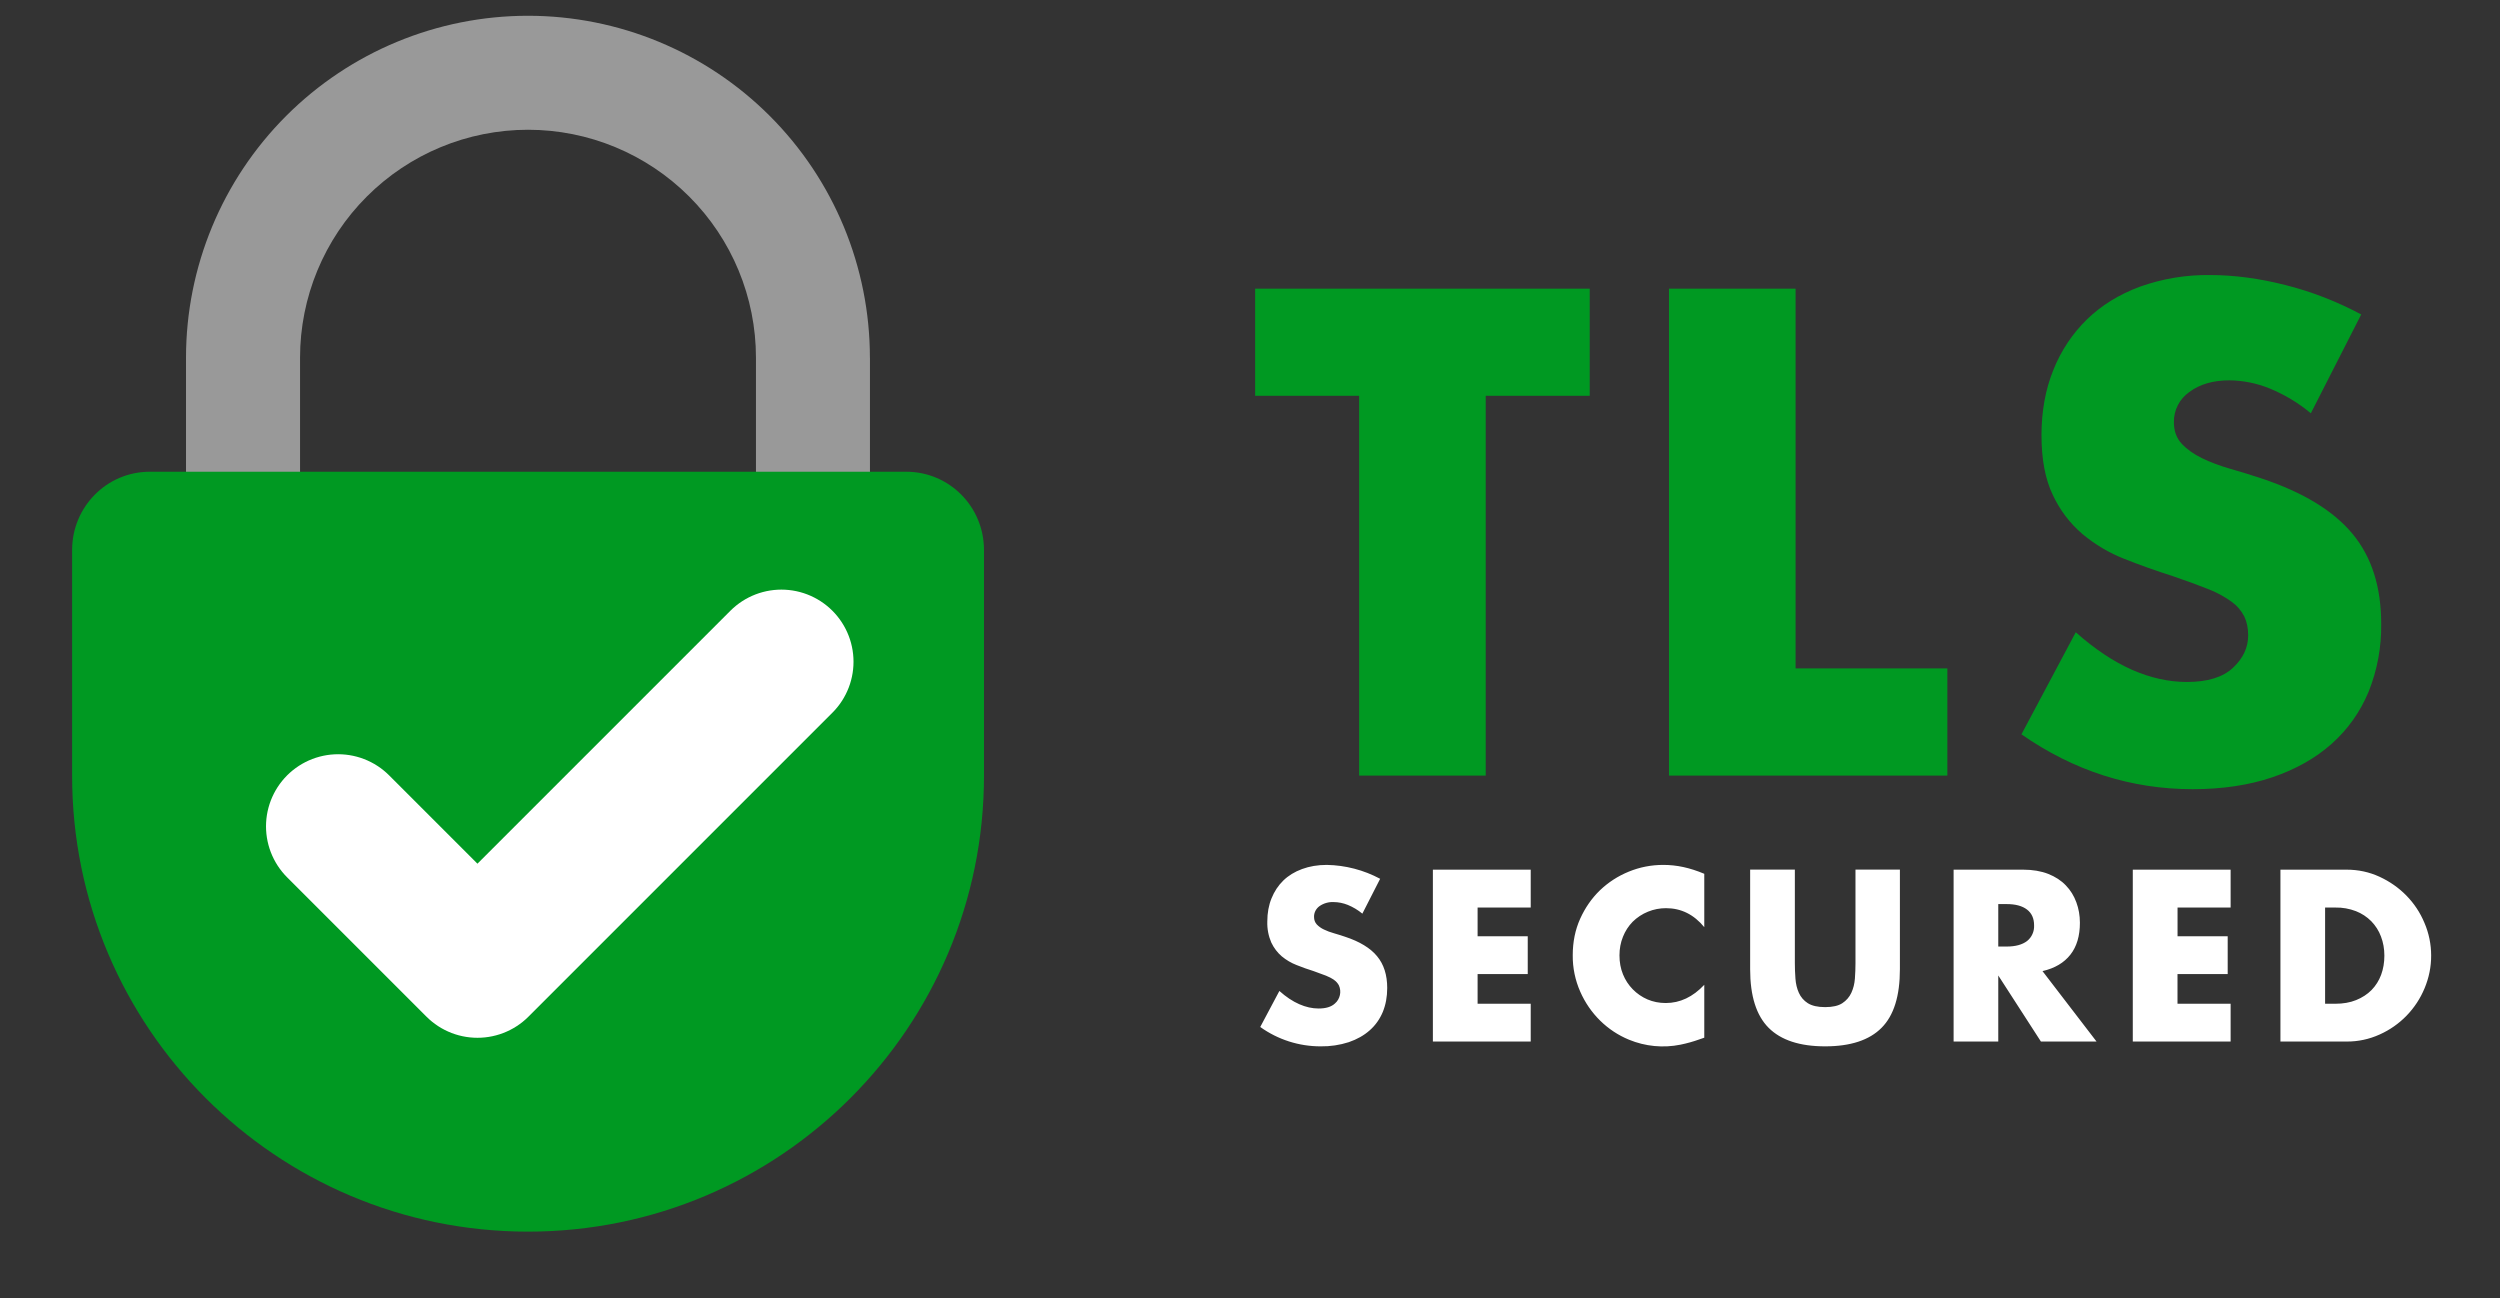
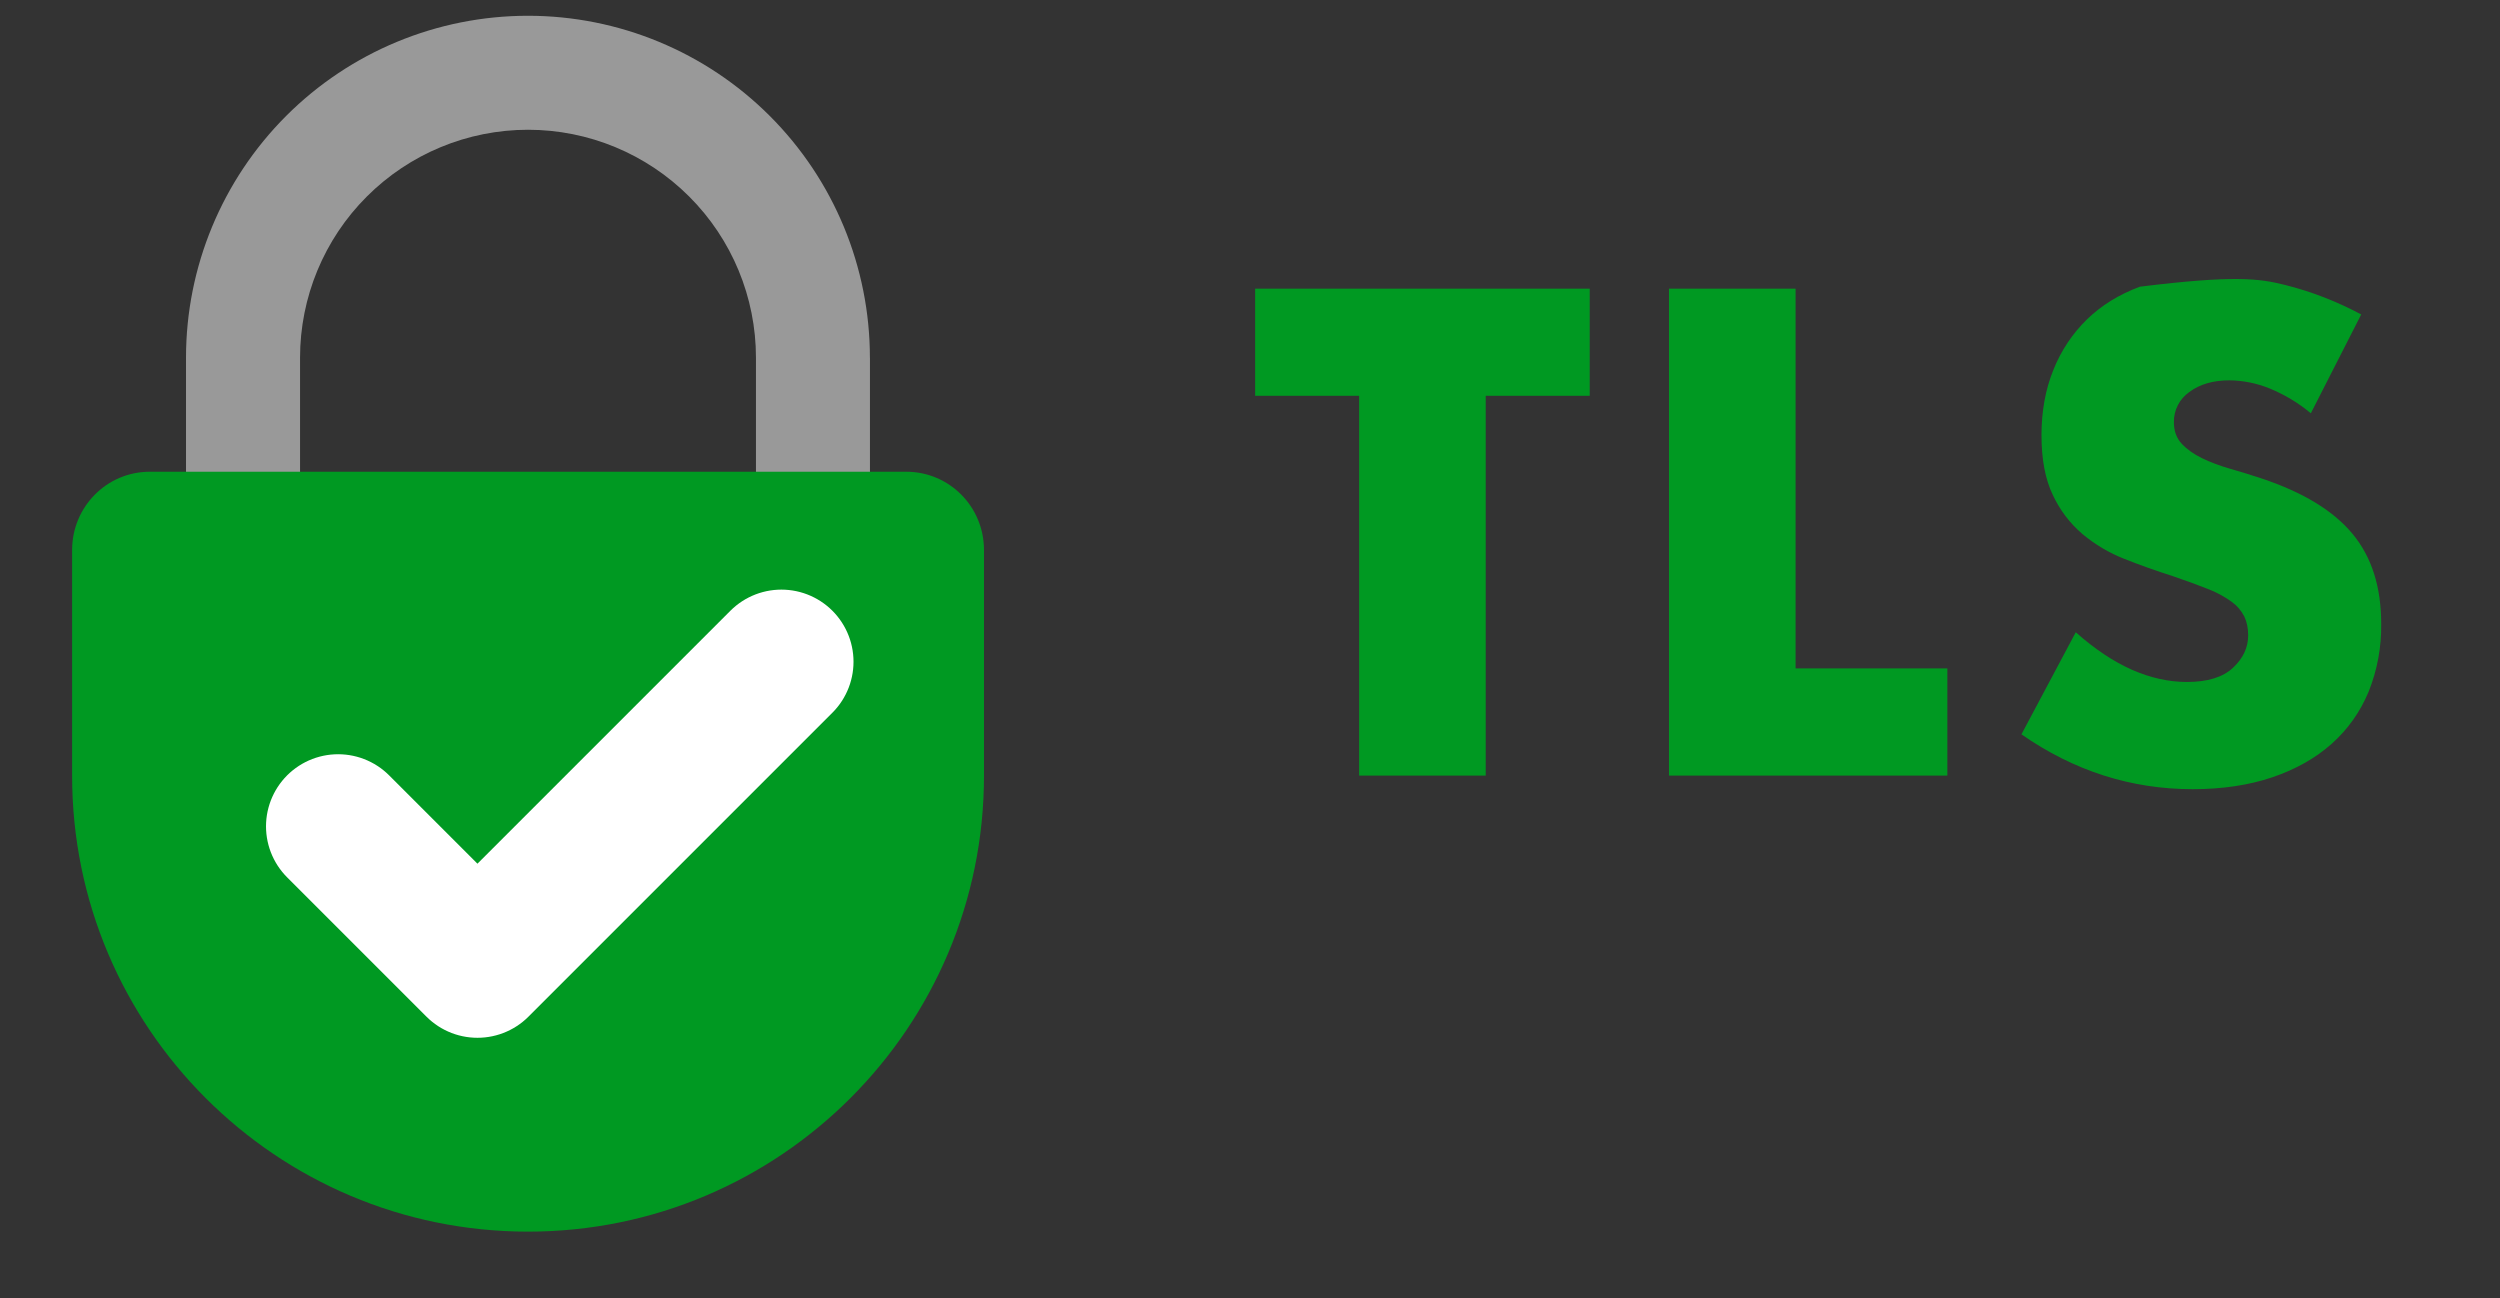
<svg xmlns="http://www.w3.org/2000/svg" width="52" height="27" viewBox="0 0 52 27" fill="none">
  <rect x="0" y="0" width="52" height="27" fill="#333333" stroke="none" />
  <g clip-path="url(#clip0_8822_187125)">
-     <path fill-rule="evenodd" clip-rule="evenodd" d="M30.903 8.233V16.133H28.27V8.233H26.107V6.004H33.066V8.233H30.903ZM37.348 6.004V13.903H40.505V16.133H34.715V6.004H37.347H37.348ZM48.065 8.596C47.807 8.38 47.517 8.206 47.206 8.079C46.941 7.971 46.658 7.914 46.372 7.911C46.032 7.911 45.755 7.992 45.539 8.153C45.438 8.224 45.355 8.318 45.299 8.428C45.243 8.538 45.214 8.661 45.217 8.784C45.217 8.963 45.271 9.112 45.378 9.228C45.486 9.344 45.627 9.445 45.801 9.53C45.976 9.615 46.173 9.689 46.392 9.752C46.612 9.814 46.829 9.882 47.044 9.953C47.904 10.24 48.533 10.623 48.931 11.102C49.33 11.582 49.529 12.206 49.529 12.976C49.536 13.459 49.447 13.938 49.268 14.386C49.093 14.807 48.837 15.168 48.502 15.468C48.166 15.768 47.754 16.001 47.266 16.167C46.778 16.332 46.225 16.415 45.607 16.415C44.326 16.415 43.139 16.035 42.046 15.274L43.176 13.151C43.569 13.5 43.959 13.76 44.344 13.931C44.729 14.1 45.109 14.185 45.486 14.185C45.916 14.185 46.236 14.087 46.446 13.89C46.657 13.693 46.762 13.468 46.762 13.218C46.762 13.065 46.735 12.934 46.681 12.822C46.617 12.698 46.526 12.593 46.413 12.513C46.261 12.405 46.097 12.316 45.923 12.25C45.721 12.17 45.477 12.08 45.19 11.982C44.849 11.874 44.515 11.755 44.19 11.626C43.872 11.502 43.578 11.327 43.316 11.109C43.054 10.885 42.844 10.608 42.699 10.296C42.541 9.969 42.463 9.554 42.463 9.053C42.463 8.552 42.546 8.097 42.712 7.69C42.869 7.295 43.107 6.938 43.41 6.642C43.71 6.351 44.077 6.124 44.511 5.963C44.979 5.796 45.473 5.714 45.969 5.721C46.471 5.721 46.995 5.791 47.541 5.93C48.087 6.068 48.611 6.272 49.113 6.541L48.065 8.597V8.596Z" fill="#009922" />
-     <path fill-rule="evenodd" clip-rule="evenodd" d="M28.337 19.004C28.246 18.928 28.143 18.867 28.034 18.822C27.94 18.784 27.84 18.764 27.74 18.763C27.635 18.758 27.531 18.788 27.445 18.848C27.41 18.873 27.381 18.907 27.361 18.945C27.341 18.984 27.331 19.027 27.332 19.071C27.332 19.134 27.351 19.186 27.389 19.228C27.431 19.272 27.482 19.308 27.538 19.334C27.6 19.364 27.67 19.391 27.747 19.412C27.824 19.435 27.901 19.458 27.977 19.484C28.28 19.584 28.503 19.719 28.643 19.889C28.784 20.058 28.854 20.279 28.854 20.55C28.854 20.734 28.823 20.9 28.762 21.049C28.7 21.197 28.61 21.325 28.491 21.43C28.372 21.536 28.227 21.618 28.055 21.677C27.866 21.738 27.668 21.767 27.47 21.764C27.019 21.765 26.579 21.624 26.213 21.361L26.611 20.612C26.75 20.736 26.887 20.827 27.024 20.887C27.16 20.947 27.294 20.977 27.427 20.977C27.579 20.977 27.692 20.942 27.766 20.873C27.819 20.828 27.855 20.766 27.87 20.698C27.885 20.63 27.878 20.559 27.849 20.496C27.826 20.453 27.794 20.415 27.754 20.387C27.701 20.349 27.643 20.318 27.581 20.294C27.496 20.261 27.41 20.229 27.323 20.199C27.203 20.162 27.086 20.12 26.969 20.073C26.857 20.03 26.753 19.968 26.661 19.892C26.571 19.815 26.498 19.72 26.443 19.605C26.383 19.466 26.355 19.317 26.36 19.166C26.36 18.989 26.389 18.829 26.448 18.685C26.506 18.541 26.588 18.417 26.694 18.314C26.799 18.212 26.93 18.132 27.083 18.076C27.237 18.019 27.408 17.99 27.597 17.99C27.985 17.997 28.365 18.096 28.707 18.279L28.337 19.004ZM31.839 18.877H30.734V19.474H31.777V20.261H30.734V20.878H31.839V21.664H29.804V18.089H31.839V18.877ZM35.449 19.285C35.233 19.022 34.968 18.89 34.652 18.89C34.524 18.89 34.397 18.914 34.278 18.963C34.159 19.011 34.05 19.083 33.959 19.173C33.872 19.262 33.804 19.368 33.758 19.484C33.709 19.604 33.685 19.733 33.685 19.872C33.685 20.015 33.709 20.146 33.758 20.266C33.852 20.5 34.036 20.688 34.268 20.788C34.385 20.838 34.512 20.863 34.648 20.863C34.944 20.863 35.211 20.737 35.449 20.484V21.584L35.353 21.617C35.224 21.664 35.091 21.701 34.955 21.729C34.595 21.802 34.221 21.766 33.881 21.625C33.658 21.533 33.456 21.399 33.284 21.23C33.109 21.058 32.969 20.854 32.87 20.629C32.764 20.39 32.71 20.13 32.713 19.868C32.713 19.593 32.764 19.34 32.867 19.111C32.97 18.882 33.107 18.685 33.279 18.518C33.452 18.353 33.651 18.223 33.879 18.13C34.106 18.037 34.345 17.99 34.595 17.99C34.737 17.99 34.877 18.005 35.015 18.035C35.153 18.065 35.297 18.111 35.449 18.175V19.285ZM37.333 18.09V20.034C37.333 20.138 37.337 20.245 37.345 20.354C37.353 20.463 37.376 20.562 37.416 20.65C37.455 20.739 37.52 20.814 37.602 20.866C37.689 20.921 37.808 20.948 37.963 20.948C38.118 20.948 38.238 20.921 38.321 20.866C38.402 20.813 38.468 20.738 38.508 20.65C38.549 20.561 38.574 20.463 38.582 20.354C38.59 20.245 38.594 20.138 38.594 20.034V18.088H39.518V20.16C39.518 20.717 39.392 21.123 39.136 21.379C38.882 21.635 38.491 21.764 37.963 21.764C37.435 21.764 37.044 21.635 36.788 21.379C36.532 21.123 36.403 20.717 36.403 20.16V18.088H37.333V18.09ZM41.564 19.688H41.74C41.923 19.688 42.063 19.649 42.162 19.574C42.211 19.535 42.25 19.485 42.275 19.428C42.301 19.371 42.312 19.309 42.309 19.246C42.309 19.104 42.26 18.994 42.162 18.919C42.063 18.843 41.923 18.805 41.74 18.805H41.564V19.688ZM43.608 21.664H42.451L41.564 20.29V21.664H40.635V18.089H42.081C42.28 18.089 42.454 18.119 42.603 18.177C42.751 18.236 42.873 18.315 42.97 18.417C43.067 18.517 43.139 18.634 43.188 18.768C43.237 18.9 43.262 19.042 43.262 19.194C43.262 19.466 43.197 19.687 43.065 19.856C42.933 20.025 42.74 20.14 42.484 20.199L43.608 21.664ZM46.398 18.877H45.293V19.474H46.336V20.261H45.292V20.878H46.397V21.664H44.362V18.089H46.397V18.877H46.398ZM48.362 20.878H48.576C48.737 20.878 48.881 20.853 49.007 20.802C49.133 20.751 49.241 20.681 49.328 20.593C49.416 20.503 49.483 20.395 49.527 20.277C49.572 20.155 49.595 20.022 49.595 19.877C49.595 19.735 49.571 19.602 49.524 19.479C49.48 19.36 49.411 19.253 49.323 19.162C49.232 19.07 49.123 18.999 49.003 18.952C48.867 18.9 48.722 18.874 48.576 18.877H48.362V20.878ZM47.433 18.089H48.809C49.052 18.089 49.28 18.138 49.493 18.236C49.706 18.334 49.893 18.465 50.053 18.628C50.212 18.791 50.339 18.98 50.429 19.197C50.521 19.411 50.568 19.642 50.568 19.875C50.569 20.108 50.522 20.339 50.432 20.554C50.255 20.983 49.921 21.328 49.498 21.517C49.281 21.616 49.046 21.666 48.809 21.664H47.433V18.089Z" fill="white" />
+     <path fill-rule="evenodd" clip-rule="evenodd" d="M30.903 8.233V16.133H28.27V8.233H26.107V6.004H33.066V8.233H30.903ZM37.348 6.004V13.903H40.505V16.133H34.715V6.004H37.347H37.348ZM48.065 8.596C47.807 8.38 47.517 8.206 47.206 8.079C46.941 7.971 46.658 7.914 46.372 7.911C46.032 7.911 45.755 7.992 45.539 8.153C45.438 8.224 45.355 8.318 45.299 8.428C45.243 8.538 45.214 8.661 45.217 8.784C45.217 8.963 45.271 9.112 45.378 9.228C45.486 9.344 45.627 9.445 45.801 9.53C45.976 9.615 46.173 9.689 46.392 9.752C46.612 9.814 46.829 9.882 47.044 9.953C47.904 10.24 48.533 10.623 48.931 11.102C49.33 11.582 49.529 12.206 49.529 12.976C49.536 13.459 49.447 13.938 49.268 14.386C49.093 14.807 48.837 15.168 48.502 15.468C48.166 15.768 47.754 16.001 47.266 16.167C46.778 16.332 46.225 16.415 45.607 16.415C44.326 16.415 43.139 16.035 42.046 15.274L43.176 13.151C43.569 13.5 43.959 13.76 44.344 13.931C44.729 14.1 45.109 14.185 45.486 14.185C45.916 14.185 46.236 14.087 46.446 13.89C46.657 13.693 46.762 13.468 46.762 13.218C46.762 13.065 46.735 12.934 46.681 12.822C46.617 12.698 46.526 12.593 46.413 12.513C46.261 12.405 46.097 12.316 45.923 12.25C45.721 12.17 45.477 12.08 45.19 11.982C44.849 11.874 44.515 11.755 44.19 11.626C43.872 11.502 43.578 11.327 43.316 11.109C43.054 10.885 42.844 10.608 42.699 10.296C42.541 9.969 42.463 9.554 42.463 9.053C42.463 8.552 42.546 8.097 42.712 7.69C42.869 7.295 43.107 6.938 43.41 6.642C43.71 6.351 44.077 6.124 44.511 5.963C46.471 5.721 46.995 5.791 47.541 5.93C48.087 6.068 48.611 6.272 49.113 6.541L48.065 8.597V8.596Z" fill="#009922" />
    <path fill-rule="evenodd" clip-rule="evenodd" d="M15.724 7.441C15.724 6.183 15.225 4.977 14.335 4.088C13.446 3.199 12.24 2.699 10.983 2.699C9.725 2.699 8.519 3.199 7.63 4.088C6.74 4.977 6.241 6.183 6.241 7.441V14.553H15.724V7.441ZM18.095 7.441V14.553H3.869V7.441C3.869 5.554 4.619 3.745 5.952 2.411C7.286 1.077 9.095 0.328 10.982 0.328C12.868 0.328 14.677 1.077 16.011 2.411C17.345 3.745 18.094 5.554 18.094 7.441H18.095Z" fill="#999999" />
    <path fill-rule="evenodd" clip-rule="evenodd" d="M20.467 16.135C20.467 21.372 16.221 25.618 10.983 25.618C5.747 25.618 1.5 21.372 1.5 16.135V11.441C1.5 10.541 2.221 9.812 3.117 9.812H18.85C19.743 9.812 20.467 10.537 20.467 11.441V16.135Z" fill="#009922" />
    <path d="M7.033 17.188L9.931 20.086L16.253 13.764" stroke="white" stroke-width="3" stroke-linecap="round" stroke-linejoin="round" />
  </g>
  <defs>
    <clipPath id="clip0_8822_187125">
      <rect width="51" height="26" fill="white" transform="translate(0.5 0.328)" />
    </clipPath>
  </defs>
</svg>